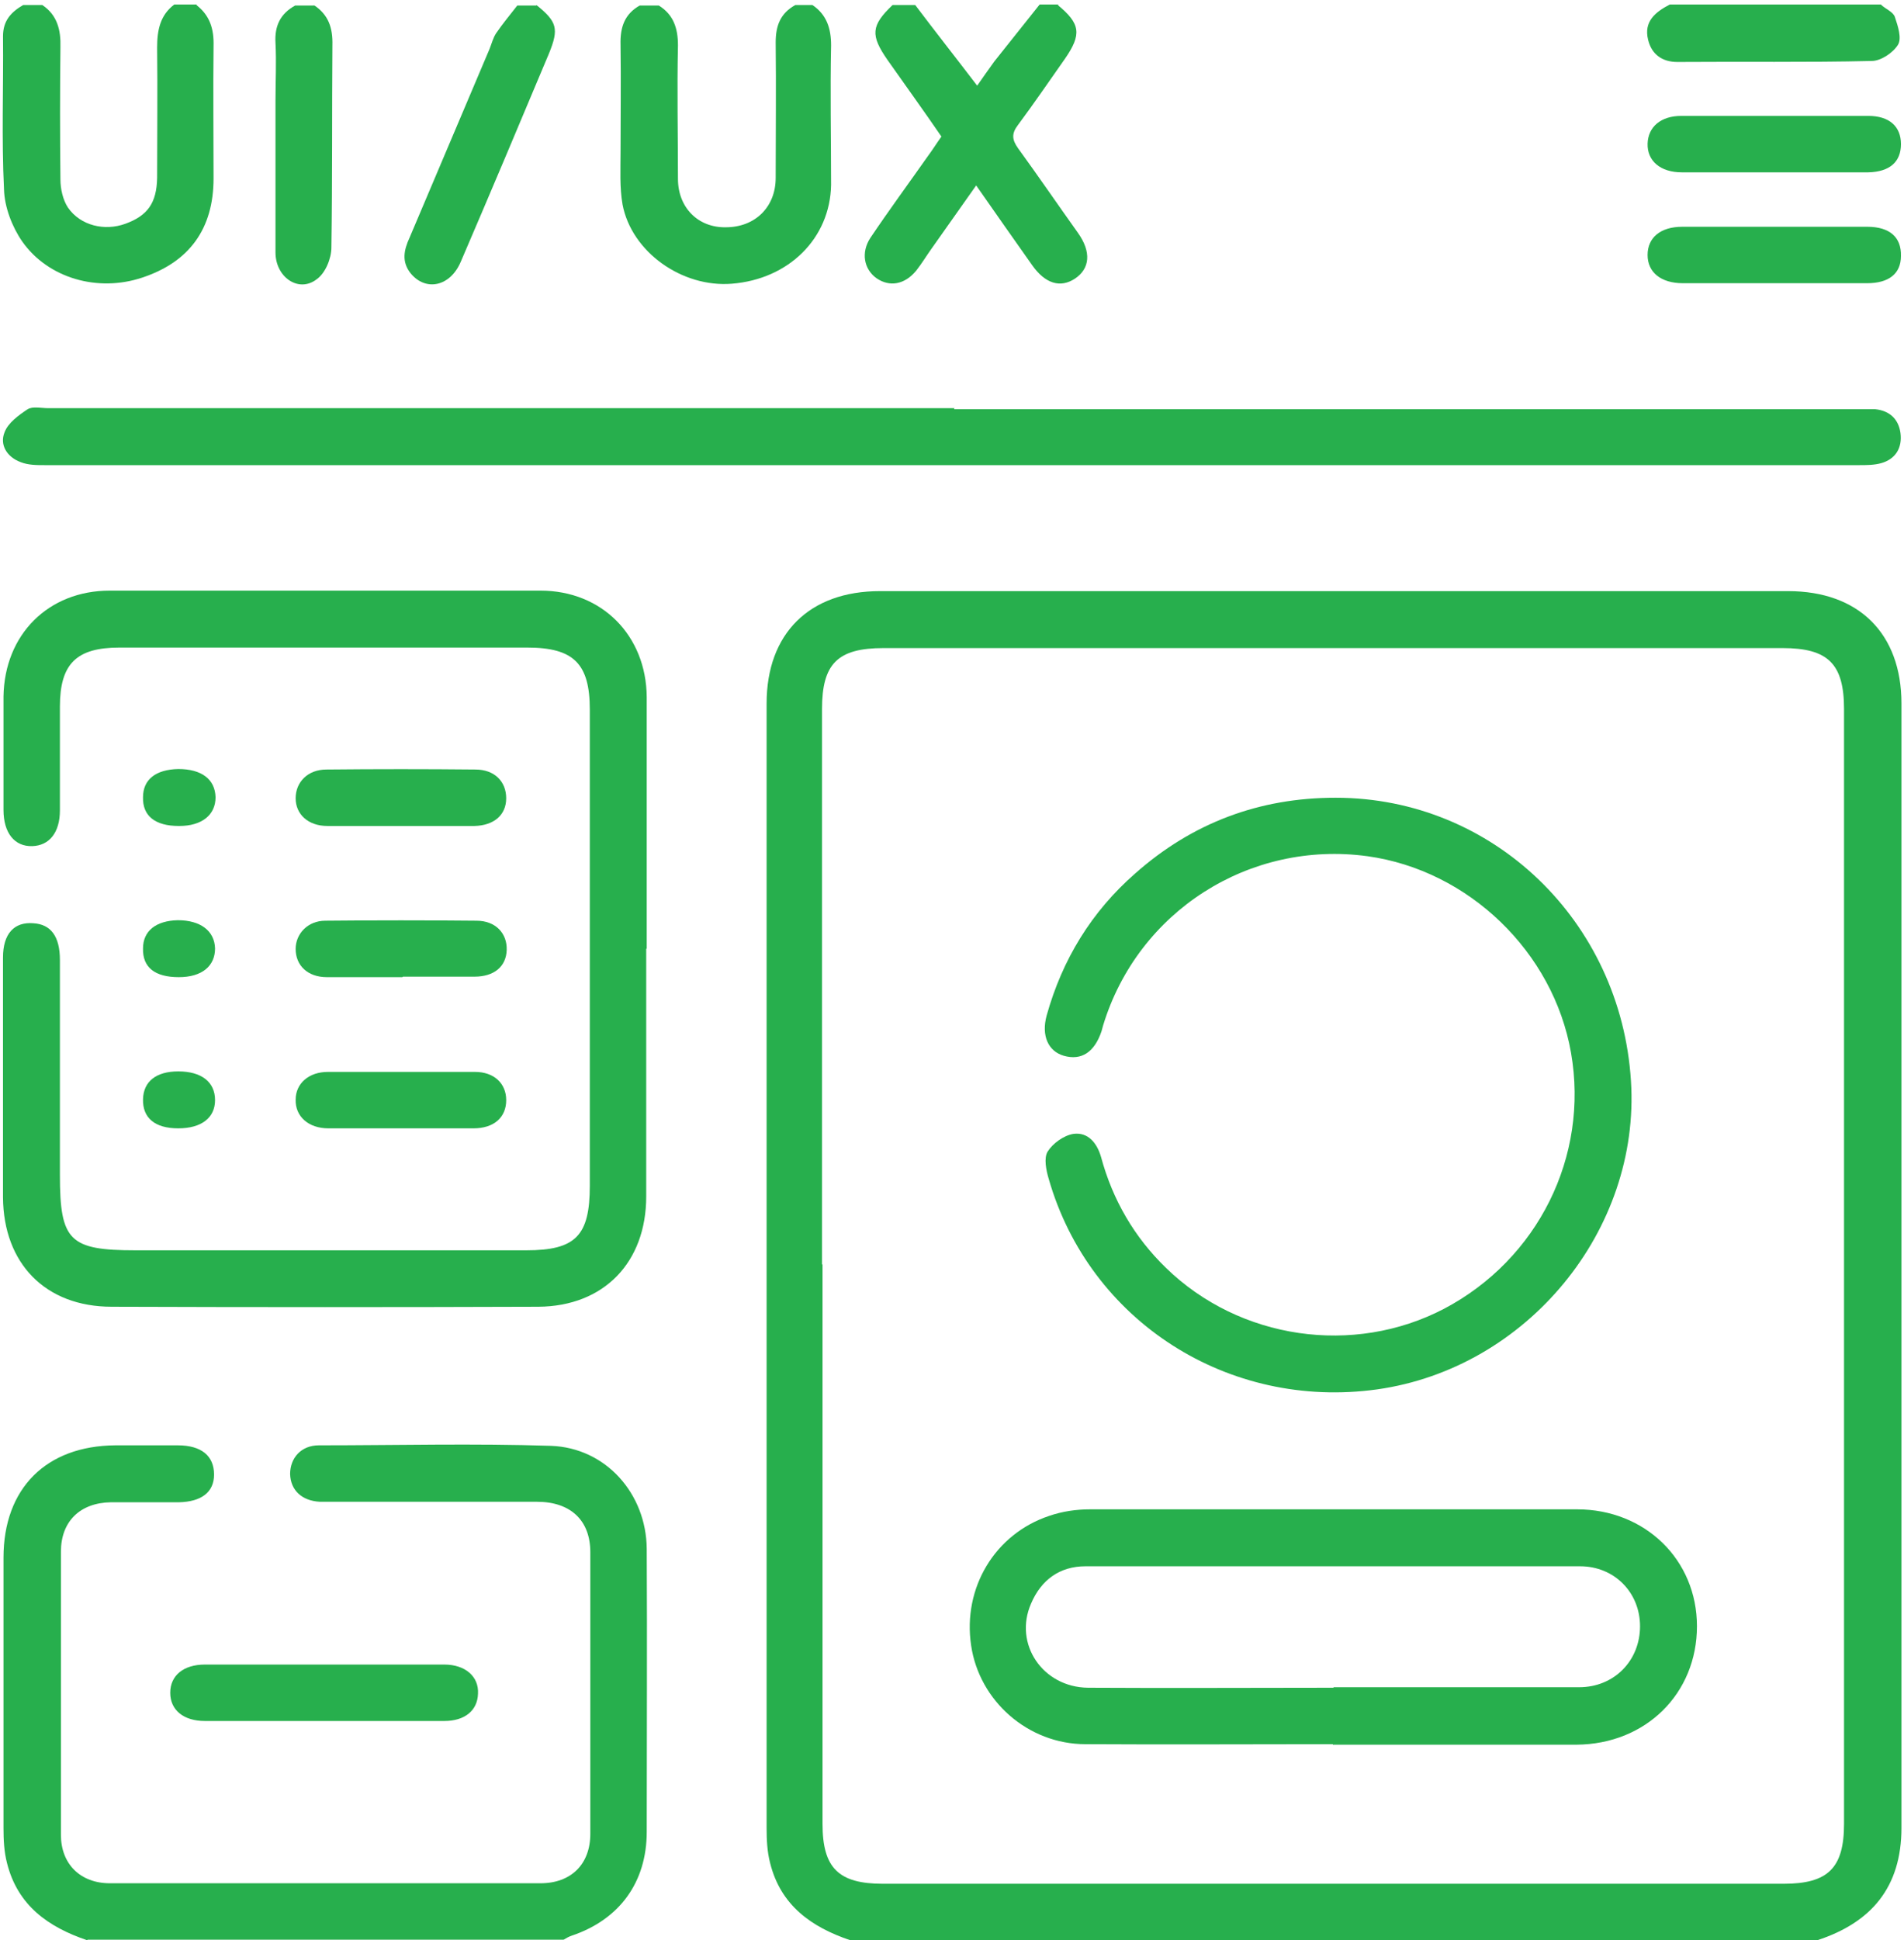
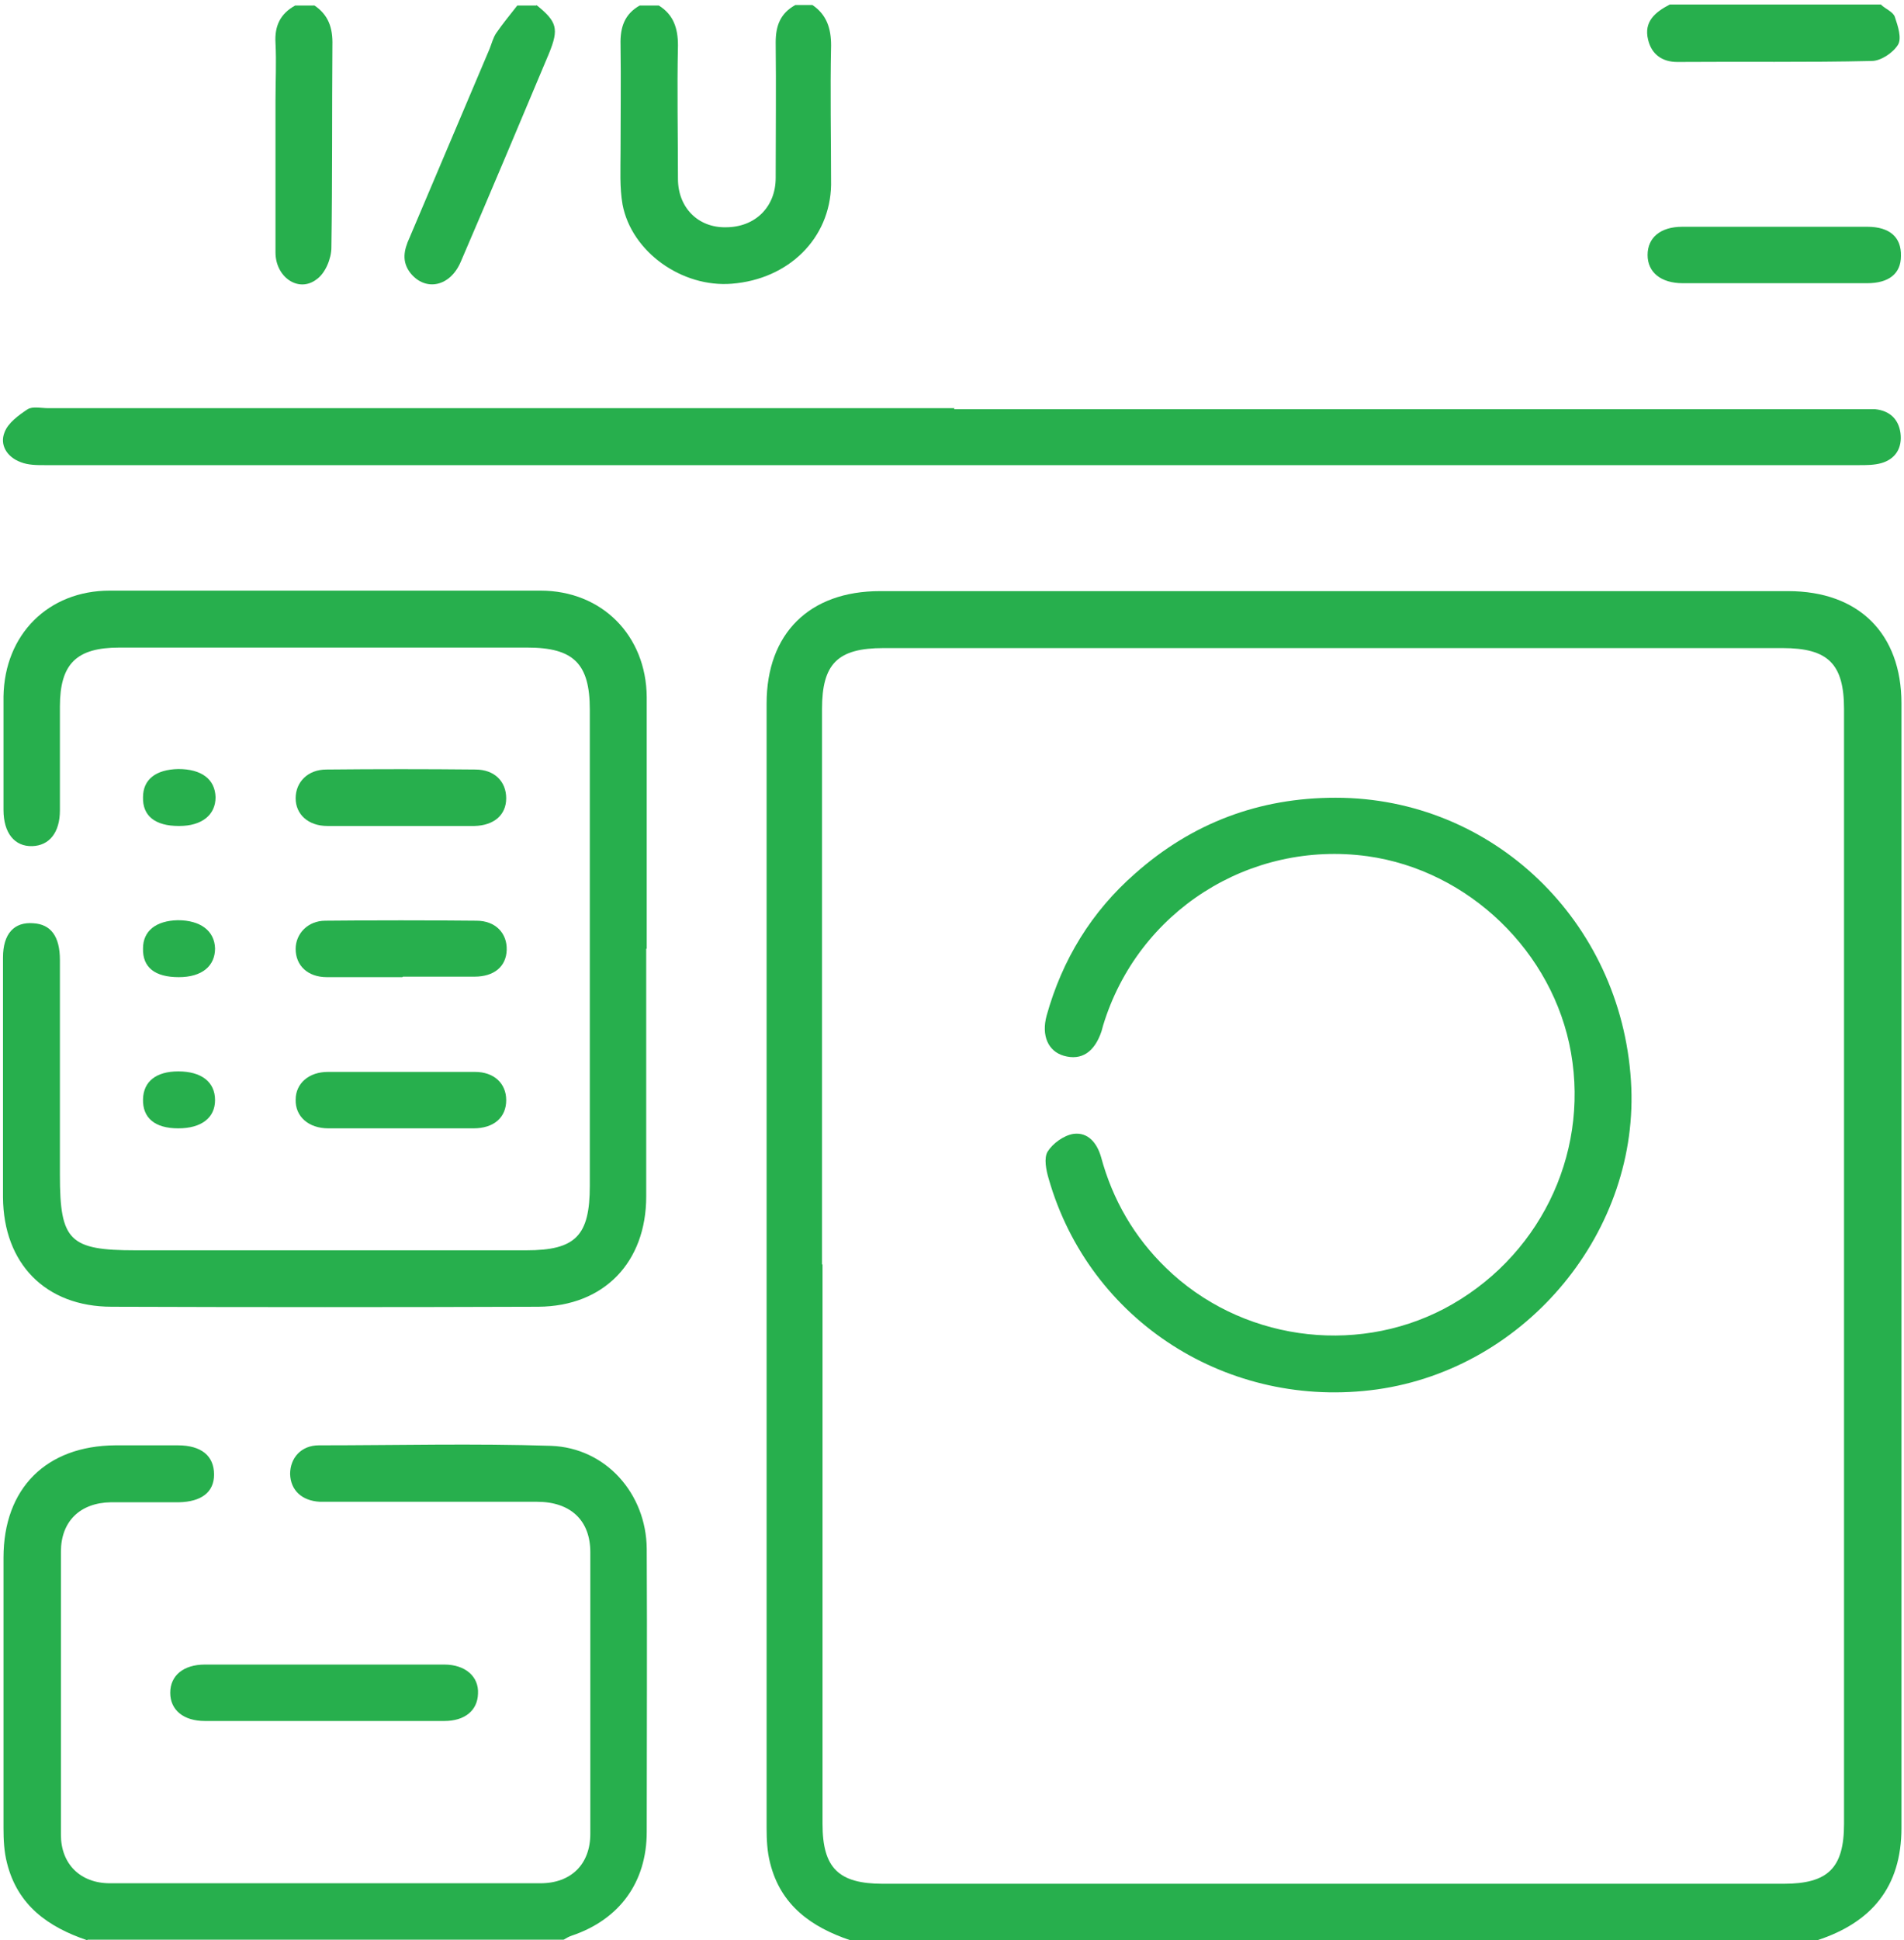
<svg xmlns="http://www.w3.org/2000/svg" width="378" height="385" viewBox="0 0 378 385" fill="none">
  <path d="M168.795 384.999C161.095 382.399 154.995 378.099 152.895 369.699C152.295 367.399 152.195 364.999 152.195 362.699C152.195 288.299 152.195 213.999 152.195 139.599C152.195 125.699 160.695 117.299 174.695 117.299C234.795 117.299 294.895 117.299 354.995 117.299C368.995 117.299 377.495 125.699 377.495 139.599C377.495 213.999 377.495 288.299 377.495 362.699C377.495 374.499 371.495 381.499 360.795 384.999H168.795ZM163.295 250.899C163.295 287.899 163.295 324.899 163.295 361.899C163.295 370.699 166.495 373.799 175.295 373.799C234.895 373.799 294.495 373.799 354.095 373.799C362.895 373.799 366.095 370.699 366.095 361.899C366.095 288.199 366.095 214.399 366.095 140.699C366.095 131.699 362.895 128.599 353.895 128.599C294.395 128.599 234.895 128.599 175.395 128.599C166.295 128.599 163.195 131.699 163.195 140.699C163.195 177.399 163.195 214.199 163.195 250.899H163.295Z" fill="#27AF4D" />
  <path d="M17.295 384.998C9.595 382.398 3.495 378.098 1.395 369.698C0.795 367.398 0.695 364.998 0.695 362.698C0.695 344.798 0.695 326.998 0.695 309.098C0.695 295.298 9.195 286.898 22.895 286.798C26.995 286.798 31.095 286.798 35.295 286.798C39.995 286.798 42.495 288.898 42.495 292.598C42.495 296.098 39.995 297.998 35.495 298.098C30.995 298.098 26.495 298.098 21.995 298.098C15.895 298.198 12.095 301.898 12.095 307.898C12.095 326.598 12.095 345.398 12.095 364.098C12.095 369.898 15.995 373.698 21.795 373.698C50.295 373.698 78.795 373.698 107.295 373.698C113.395 373.698 117.195 369.898 117.195 363.898C117.195 345.298 117.195 326.698 117.195 307.998C117.195 301.698 113.295 297.998 106.595 297.998C93.195 297.998 79.895 297.998 66.495 297.998C65.495 297.998 64.495 297.998 63.495 297.998C59.895 297.798 57.695 295.698 57.595 292.498C57.595 289.298 59.795 286.798 63.295 286.798C78.695 286.798 94.095 286.398 109.395 286.898C120.295 287.298 128.295 296.398 128.395 307.298C128.495 325.998 128.395 344.798 128.395 363.498C128.395 373.498 122.995 380.898 113.495 384.098C112.895 384.298 112.395 384.598 111.895 384.898H17.395L17.295 384.998Z" fill="#27AF4D" />
-   <path d="M38.997 0.998C41.697 3.098 42.497 5.798 42.397 9.198C42.297 17.898 42.397 26.698 42.397 35.398C42.397 45.398 37.597 51.998 28.197 55.098C19.497 57.998 9.597 55.298 4.397 47.898C2.397 44.998 0.897 41.098 0.797 37.598C0.297 27.498 0.697 17.398 0.597 7.198C0.597 4.098 2.197 2.398 4.597 0.998H8.397C11.397 2.998 12.097 5.998 11.997 9.398C11.897 18.098 11.897 26.898 11.997 35.598C11.997 37.498 12.497 39.699 13.497 41.199C15.997 44.798 20.797 45.898 24.897 44.398C29.297 42.798 31.097 40.298 31.197 35.298C31.197 26.698 31.297 18.098 31.197 9.398C31.197 5.998 31.797 2.998 34.597 0.898H39.097L38.997 0.998Z" fill="#27AF4D" />
  <path d="M161.296 0.998C164.096 2.898 164.996 5.598 164.996 8.998C164.796 18.198 164.996 27.498 164.996 36.698C164.796 47.298 156.596 55.398 145.296 56.298C135.396 57.098 125.396 49.998 123.596 40.598C122.996 37.198 123.196 33.598 123.196 30.198C123.196 23.098 123.296 15.998 123.196 8.898C123.096 5.398 123.996 2.798 126.996 1.098H130.796C133.696 2.898 134.596 5.598 134.596 8.998C134.396 17.798 134.596 26.698 134.596 35.498C134.596 41.198 138.596 45.198 144.096 45.098C149.896 45.098 153.996 41.098 153.996 35.298C153.996 26.298 154.096 17.398 153.996 8.398C153.996 4.998 154.996 2.598 157.896 0.998H161.696H161.296Z" fill="#27AF4D" />
-   <path d="M209.998 0.998C214.498 4.698 214.798 6.798 211.398 11.698C208.298 16.098 205.298 20.498 202.098 24.798C200.798 26.498 200.898 27.698 202.098 29.398C206.098 34.898 209.998 40.599 213.998 46.199C216.698 49.998 216.398 53.298 213.398 55.298C210.498 57.198 207.498 56.298 204.898 52.598C201.298 47.498 197.698 42.398 193.798 36.798C190.698 41.198 187.798 45.298 184.898 49.398C183.898 50.798 182.998 52.298 181.898 53.699C179.598 56.498 176.598 56.998 173.998 55.199C171.498 53.398 170.898 50.099 172.798 47.199C176.498 41.699 180.398 36.398 184.198 30.998C185.098 29.798 185.898 28.498 186.898 27.098C183.398 21.998 179.798 16.998 176.198 11.898C172.798 6.998 172.898 5.098 177.198 0.998C178.698 0.998 180.198 0.998 181.698 0.998C185.698 6.298 189.798 11.498 193.998 16.998C195.198 15.298 196.298 13.698 197.398 12.198C200.398 8.398 203.398 4.698 206.398 0.898C207.698 0.898 208.898 0.898 210.198 0.898L209.998 0.998Z" fill="#27AF4D" />
  <path d="M106.495 0.998C110.595 4.298 110.995 5.698 108.995 10.598C103.195 24.398 97.395 38.198 91.495 51.898C89.395 56.898 84.495 57.898 81.495 54.198C79.695 51.898 80.195 49.598 81.295 47.198C86.595 34.698 91.895 22.198 97.195 9.698C97.595 8.698 97.895 7.498 98.495 6.598C99.795 4.698 101.295 2.898 102.695 1.098C103.995 1.098 105.195 1.098 106.495 1.098V0.998Z" fill="#27AF4D" />
  <path d="M62.293 0.998C65.193 2.898 66.093 5.498 65.993 8.998C65.893 22.398 65.993 35.698 65.793 49.098C65.793 51.298 64.593 54.198 62.893 55.398C59.293 58.198 54.693 54.998 54.693 50.098C54.693 40.098 54.693 30.098 54.693 20.098C54.693 16.198 54.893 12.298 54.693 8.498C54.493 5.098 55.693 2.698 58.593 1.098H62.393L62.293 0.998Z" fill="#27AF4D" />
  <path d="M373.498 0.998C374.398 1.798 375.898 2.398 376.198 3.398C376.798 5.198 377.598 7.598 376.798 8.898C375.798 10.498 373.398 12.098 371.598 12.098C358.798 12.398 345.898 12.198 332.998 12.298C329.998 12.298 327.898 10.798 327.198 7.898C326.298 4.298 328.598 2.398 331.498 0.898C345.498 0.898 359.498 0.898 373.498 0.898V0.998Z" fill="#27AF4D" />
  <path d="M128.294 188.299C128.294 204.699 128.294 220.999 128.294 237.399C128.294 250.499 119.894 259.199 106.894 259.299C78.694 259.399 50.394 259.399 22.194 259.299C8.994 259.299 0.694 250.699 0.594 237.599C0.594 221.699 0.594 205.899 0.594 189.999C0.594 185.299 2.794 182.899 6.594 183.199C10.094 183.399 11.894 185.799 11.894 190.499C11.894 204.699 11.894 218.999 11.894 233.199C11.894 246.199 13.794 248.099 26.894 248.099C52.794 248.099 78.594 248.099 104.494 248.099C114.294 248.099 117.094 245.199 117.094 235.299C117.094 203.799 117.094 172.299 117.094 140.799C117.094 131.699 113.894 128.499 104.694 128.499C77.694 128.499 50.694 128.499 23.694 128.499C15.194 128.499 11.894 131.699 11.894 140.199C11.894 147.099 11.894 153.899 11.894 160.799C11.894 165.199 9.794 167.799 6.394 167.899C2.894 167.999 0.694 165.299 0.694 160.699C0.694 153.199 0.694 145.699 0.694 138.199C0.894 125.899 9.594 117.199 21.794 117.199C50.294 117.199 78.794 117.199 107.294 117.199C119.494 117.199 128.294 126.099 128.394 138.299C128.394 154.899 128.394 171.499 128.394 188.199L128.294 188.299Z" fill="#27AF4D" />
  <path d="M189.397 81.198C249.097 81.198 308.797 81.198 368.597 81.198C369.797 81.198 371.097 81.198 372.297 81.198C375.097 81.498 376.897 83.098 377.297 85.898C377.697 88.898 376.297 91.098 373.497 91.898C372.097 92.298 370.497 92.298 369.097 92.298C248.997 92.298 128.997 92.298 8.897 92.298C7.297 92.298 5.597 92.298 4.097 91.698C1.397 90.698 -0.103 88.298 0.897 85.798C1.597 83.898 3.697 82.398 5.497 81.198C6.497 80.598 8.197 80.998 9.597 80.998C69.597 80.998 129.497 80.998 189.497 80.998L189.397 81.198Z" fill="#27AF4D" />
  <path d="M64.297 341.499C56.397 341.499 48.597 341.499 40.697 341.499C36.397 341.499 33.797 339.299 33.797 335.899C33.797 332.499 36.397 330.299 40.697 330.299C56.497 330.299 72.397 330.299 88.197 330.299C92.397 330.299 95.097 332.699 94.897 336.099C94.797 339.399 92.297 341.499 88.197 341.499C80.197 341.499 72.197 341.499 64.297 341.499Z" fill="#27AF4D" />
-   <path d="M352.197 34.198C346.097 34.198 339.997 34.198 333.897 34.198C329.597 34.198 326.997 31.898 327.097 28.498C327.197 25.198 329.697 22.998 333.797 22.998C346.197 22.998 358.497 22.998 370.897 22.998C375.097 22.998 377.397 25.098 377.397 28.598C377.397 32.098 375.197 34.098 370.897 34.198C364.697 34.198 358.397 34.198 352.197 34.198Z" fill="#27AF4D" />
  <path d="M352.394 56.198C346.294 56.198 340.194 56.198 334.094 56.198C329.694 56.198 327.094 53.998 327.094 50.598C327.094 47.198 329.594 44.998 333.994 44.998C346.194 44.998 358.494 44.998 370.694 44.998C375.194 44.998 377.494 47.098 377.394 50.798C377.394 54.298 374.994 56.198 370.694 56.198C364.594 56.198 358.494 56.198 352.394 56.198Z" fill="#27AF4D" />
  <path d="M79.595 163.898C74.695 163.898 69.895 163.898 64.995 163.898C61.195 163.898 58.695 161.598 58.695 158.398C58.695 155.198 61.095 152.698 64.795 152.698C74.695 152.598 84.495 152.598 94.395 152.698C98.195 152.698 100.495 155.098 100.495 158.398C100.495 161.698 98.095 163.798 94.195 163.898C89.295 163.898 84.495 163.898 79.595 163.898Z" fill="#27AF4D" />
  <path d="M79.895 193.898C74.895 193.898 69.895 193.898 64.895 193.898C61.095 193.898 58.695 191.598 58.695 188.298C58.695 185.298 61.095 182.698 64.595 182.698C74.595 182.598 84.595 182.598 94.595 182.698C98.395 182.698 100.695 185.198 100.595 188.498C100.495 191.798 98.095 193.798 94.195 193.798C89.495 193.798 84.695 193.798 79.995 193.798L79.895 193.898Z" fill="#27AF4D" />
  <path d="M79.398 223.899C74.698 223.899 69.898 223.899 65.198 223.899C61.198 223.899 58.598 221.499 58.698 218.199C58.698 214.999 61.298 212.699 65.098 212.699C74.798 212.699 84.598 212.699 94.298 212.699C98.098 212.699 100.498 214.999 100.498 218.299C100.498 221.699 98.098 223.899 93.998 223.899C89.098 223.899 84.298 223.899 79.398 223.899Z" fill="#27AF4D" />
  <path d="M35.493 193.898C30.794 193.898 28.294 191.998 28.393 188.198C28.393 184.698 30.994 182.698 35.294 182.598C39.794 182.598 42.593 184.698 42.694 188.198C42.694 191.698 40.093 193.898 35.493 193.898Z" fill="#27AF4D" />
  <path d="M35.394 223.898C30.694 223.898 28.294 221.798 28.394 218.098C28.494 214.598 30.994 212.598 35.394 212.598C39.994 212.598 42.694 214.698 42.694 218.298C42.694 221.798 39.994 223.898 35.394 223.898Z" fill="#27AF4D" />
  <path d="M35.493 163.898C30.794 163.898 28.294 161.898 28.393 158.198C28.393 154.698 30.893 152.698 35.394 152.598C39.993 152.598 42.694 154.598 42.794 158.198C42.794 161.698 40.093 163.898 35.593 163.898H35.493Z" fill="#27AF4D" />
  <path d="M265.194 158.299C296.294 158.299 321.794 182.699 323.794 214.499C325.694 244.099 303.194 271.499 273.394 275.699C243.894 279.799 216.294 262.199 208.194 233.899C207.694 232.199 207.194 229.799 207.994 228.499C208.994 226.899 211.194 225.299 213.094 224.999C215.994 224.599 217.794 226.799 218.594 229.599C220.894 238.099 225.194 245.499 231.494 251.599C246.094 265.799 268.694 269.099 286.694 259.699C305.294 249.899 315.494 229.499 311.894 208.899C308.394 188.899 291.594 172.699 271.494 169.899C248.094 166.699 225.894 180.799 218.994 203.499C218.894 203.899 218.794 204.199 218.694 204.599C217.294 208.799 214.694 210.499 211.194 209.499C208.094 208.599 206.694 205.499 207.794 201.499C210.894 190.399 216.694 180.899 225.394 173.299C236.694 163.299 249.994 158.299 265.094 158.299H265.194Z" fill="#27AF4D" />
-   <path d="M264.595 346.098C248.195 346.098 231.895 346.198 215.495 346.098C204.095 346.098 194.395 337.498 192.795 326.498C191.095 315.098 197.495 304.398 208.295 300.798C210.895 299.898 213.696 299.498 216.396 299.498C248.596 299.498 280.895 299.498 313.095 299.498C326.595 299.498 336.896 309.498 336.896 322.698C336.896 335.998 326.795 346.098 312.995 346.198C296.895 346.198 280.795 346.198 264.595 346.198V346.098ZM264.795 334.798C280.995 334.798 297.295 334.798 313.495 334.798C320.495 334.798 325.595 329.498 325.595 322.698C325.595 315.998 320.495 310.798 313.695 310.798C280.995 310.798 248.195 310.798 215.495 310.798C210.395 310.798 206.695 313.498 204.695 318.198C201.195 326.198 206.995 334.798 215.995 334.898C232.195 334.998 248.495 334.898 264.695 334.898L264.795 334.798Z" fill="#27AF4D" />
</svg>